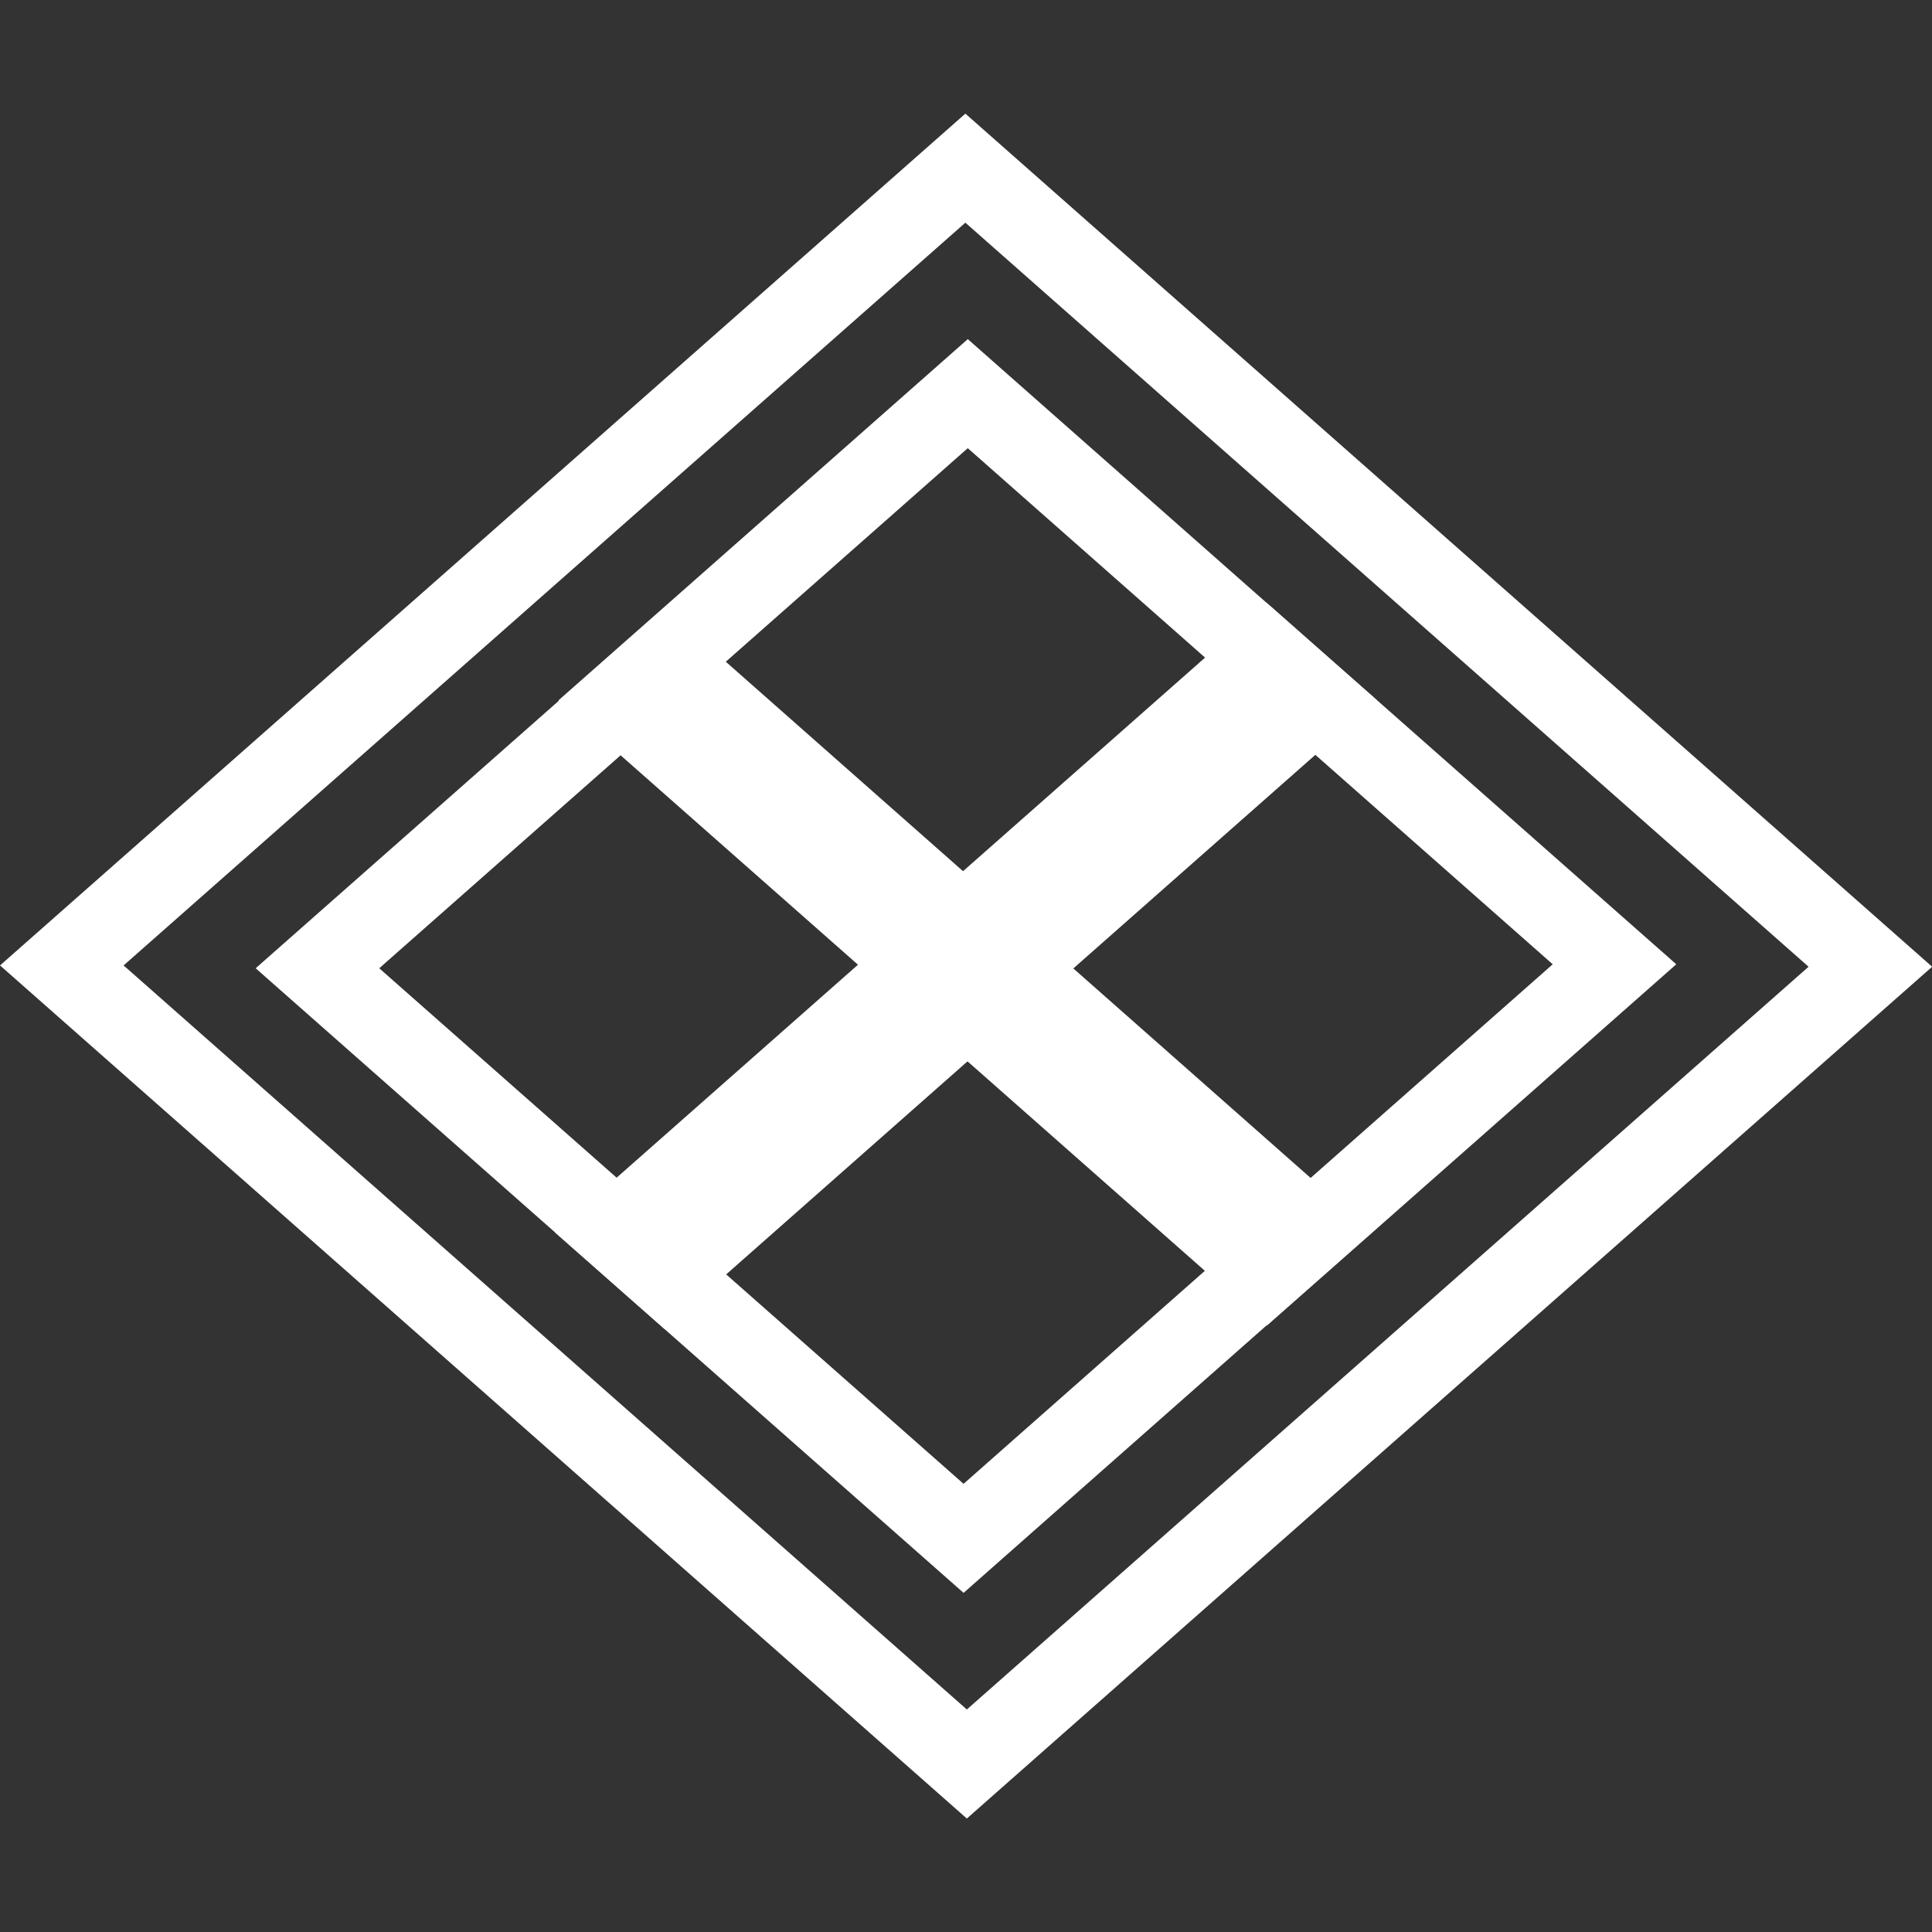
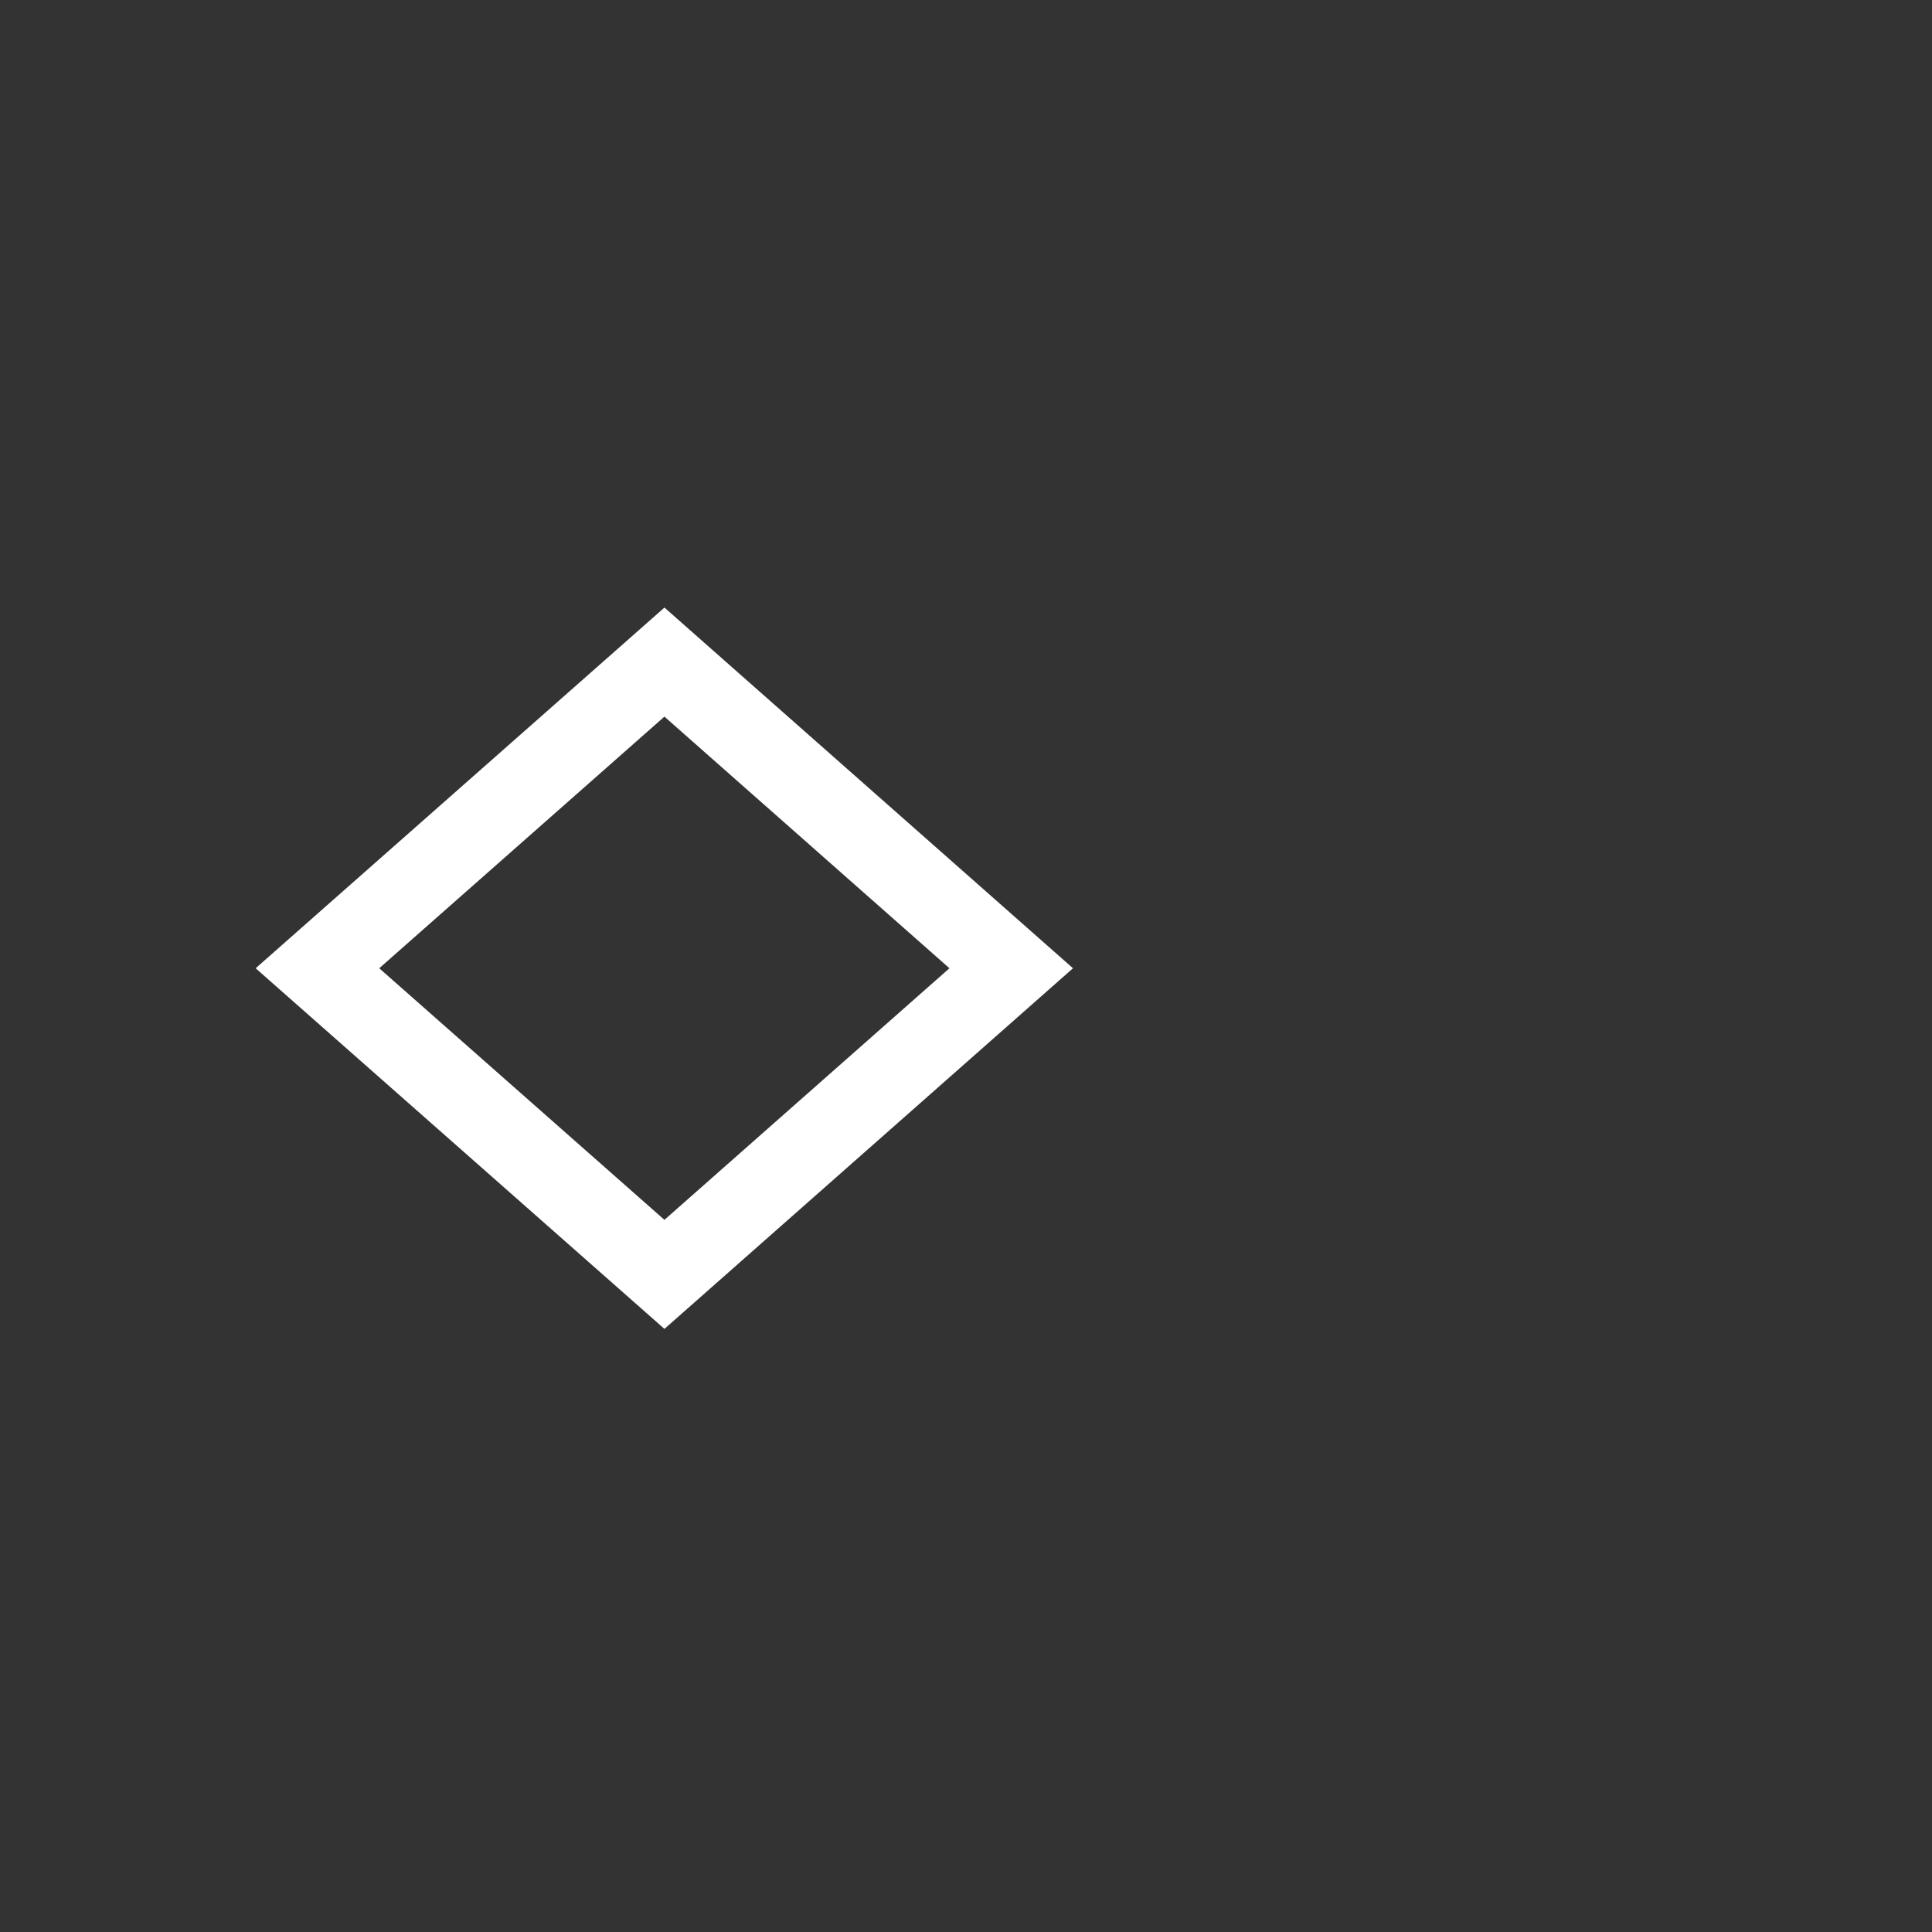
<svg xmlns="http://www.w3.org/2000/svg" width="35.445" height="35.445">
  <rect width="100%" height="100%" fill="#333333" stroke="none" />
  <g data-name="Group 2172">
    <g data-name="Group 2173">
      <g data-name="Group 2177">
-         <path data-name="Path 911" d="M1.134 17.712 17.711 3.085l16.603 14.651-16.576 14.627Z" fill="none" stroke="#fff" stroke-linecap="round" stroke-width="1.5" />
-       </g>
+         </g>
    </g>
    <path data-name="Path 912" d="m5.824 17.764 6.366-5.617 6.362 5.617-6.362 5.616Z" fill="none" stroke="#fff" stroke-linecap="round" stroke-width="1.5" />
-     <path data-name="Path 913" d="m11.378 12.85 6.377-5.628 6.376 5.627-6.376 5.627Z" fill="none" stroke="#fff" stroke-linecap="round" stroke-width="1.5" />
-     <path data-name="Path 914" d="m11.312 22.607 6.366-5.617 6.362 5.617-6.362 5.616Z" fill="none" stroke="#fff" stroke-linecap="round" stroke-width="1.5" />
-     <path data-name="Path 915" d="m16.866 17.691 6.377-5.627 6.377 5.627-6.377 5.628Z" fill="none" stroke="#fff" stroke-linecap="round" stroke-width="1.5" />
  </g>
</svg>